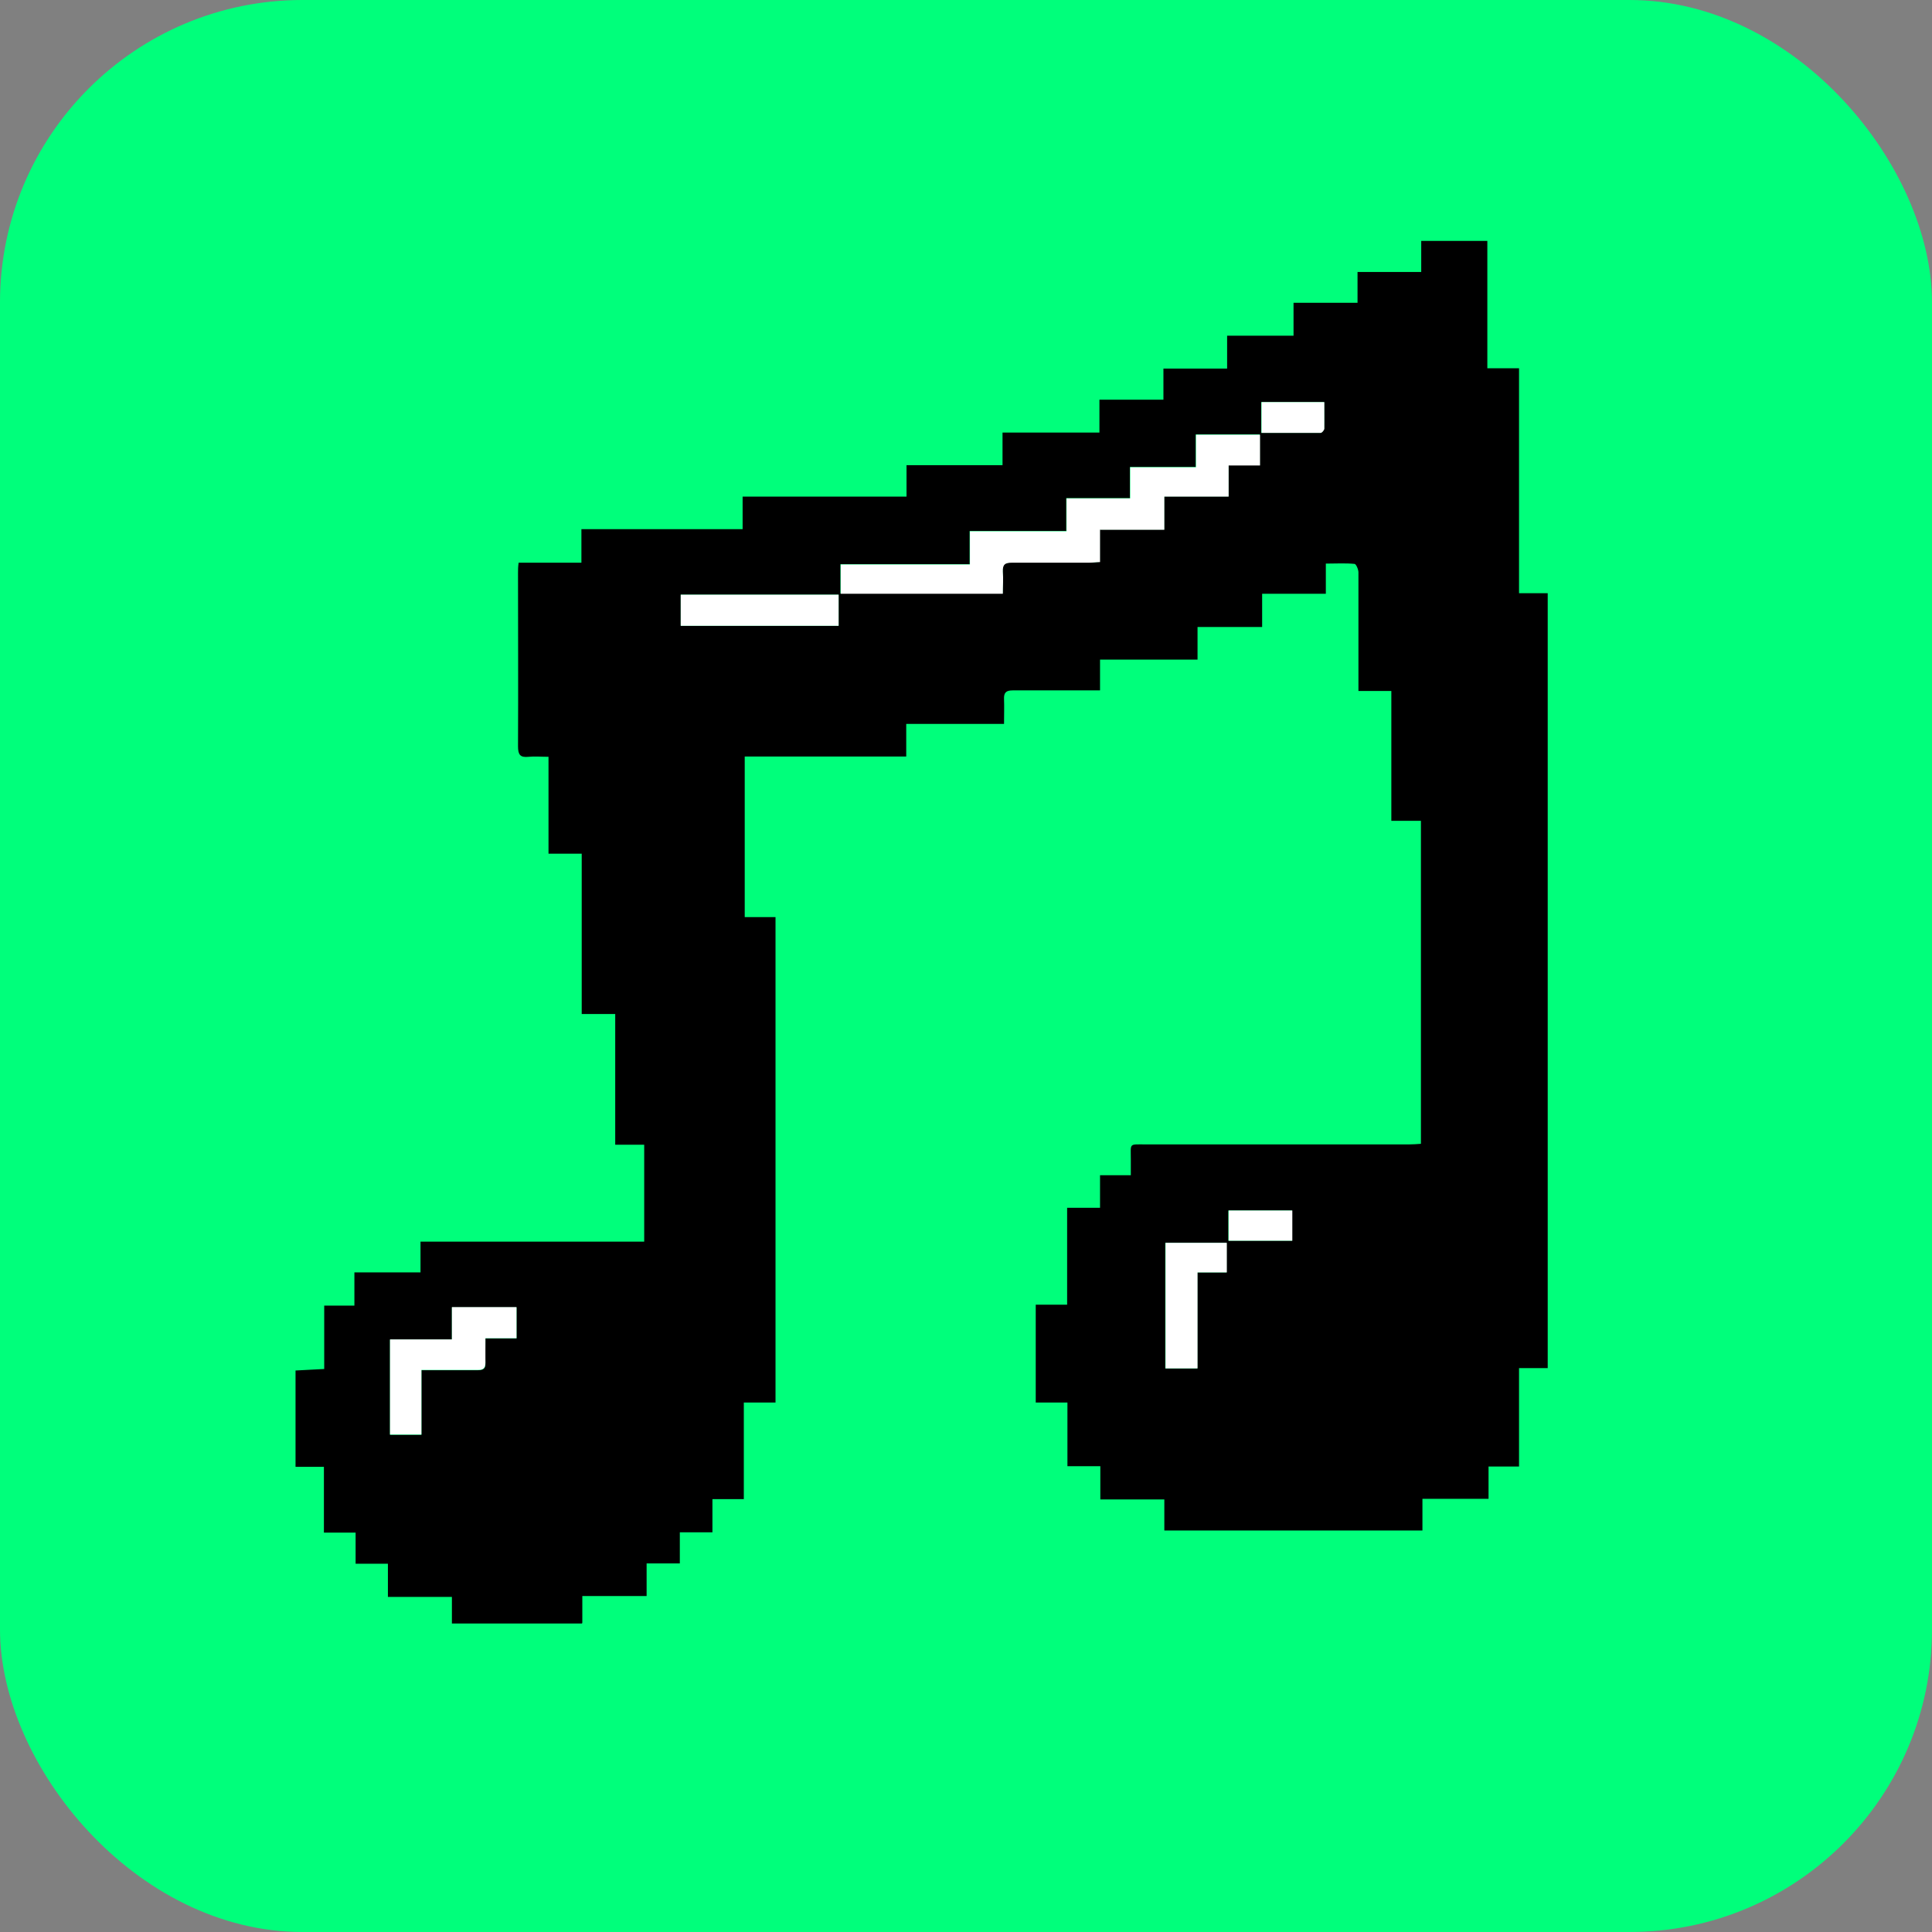
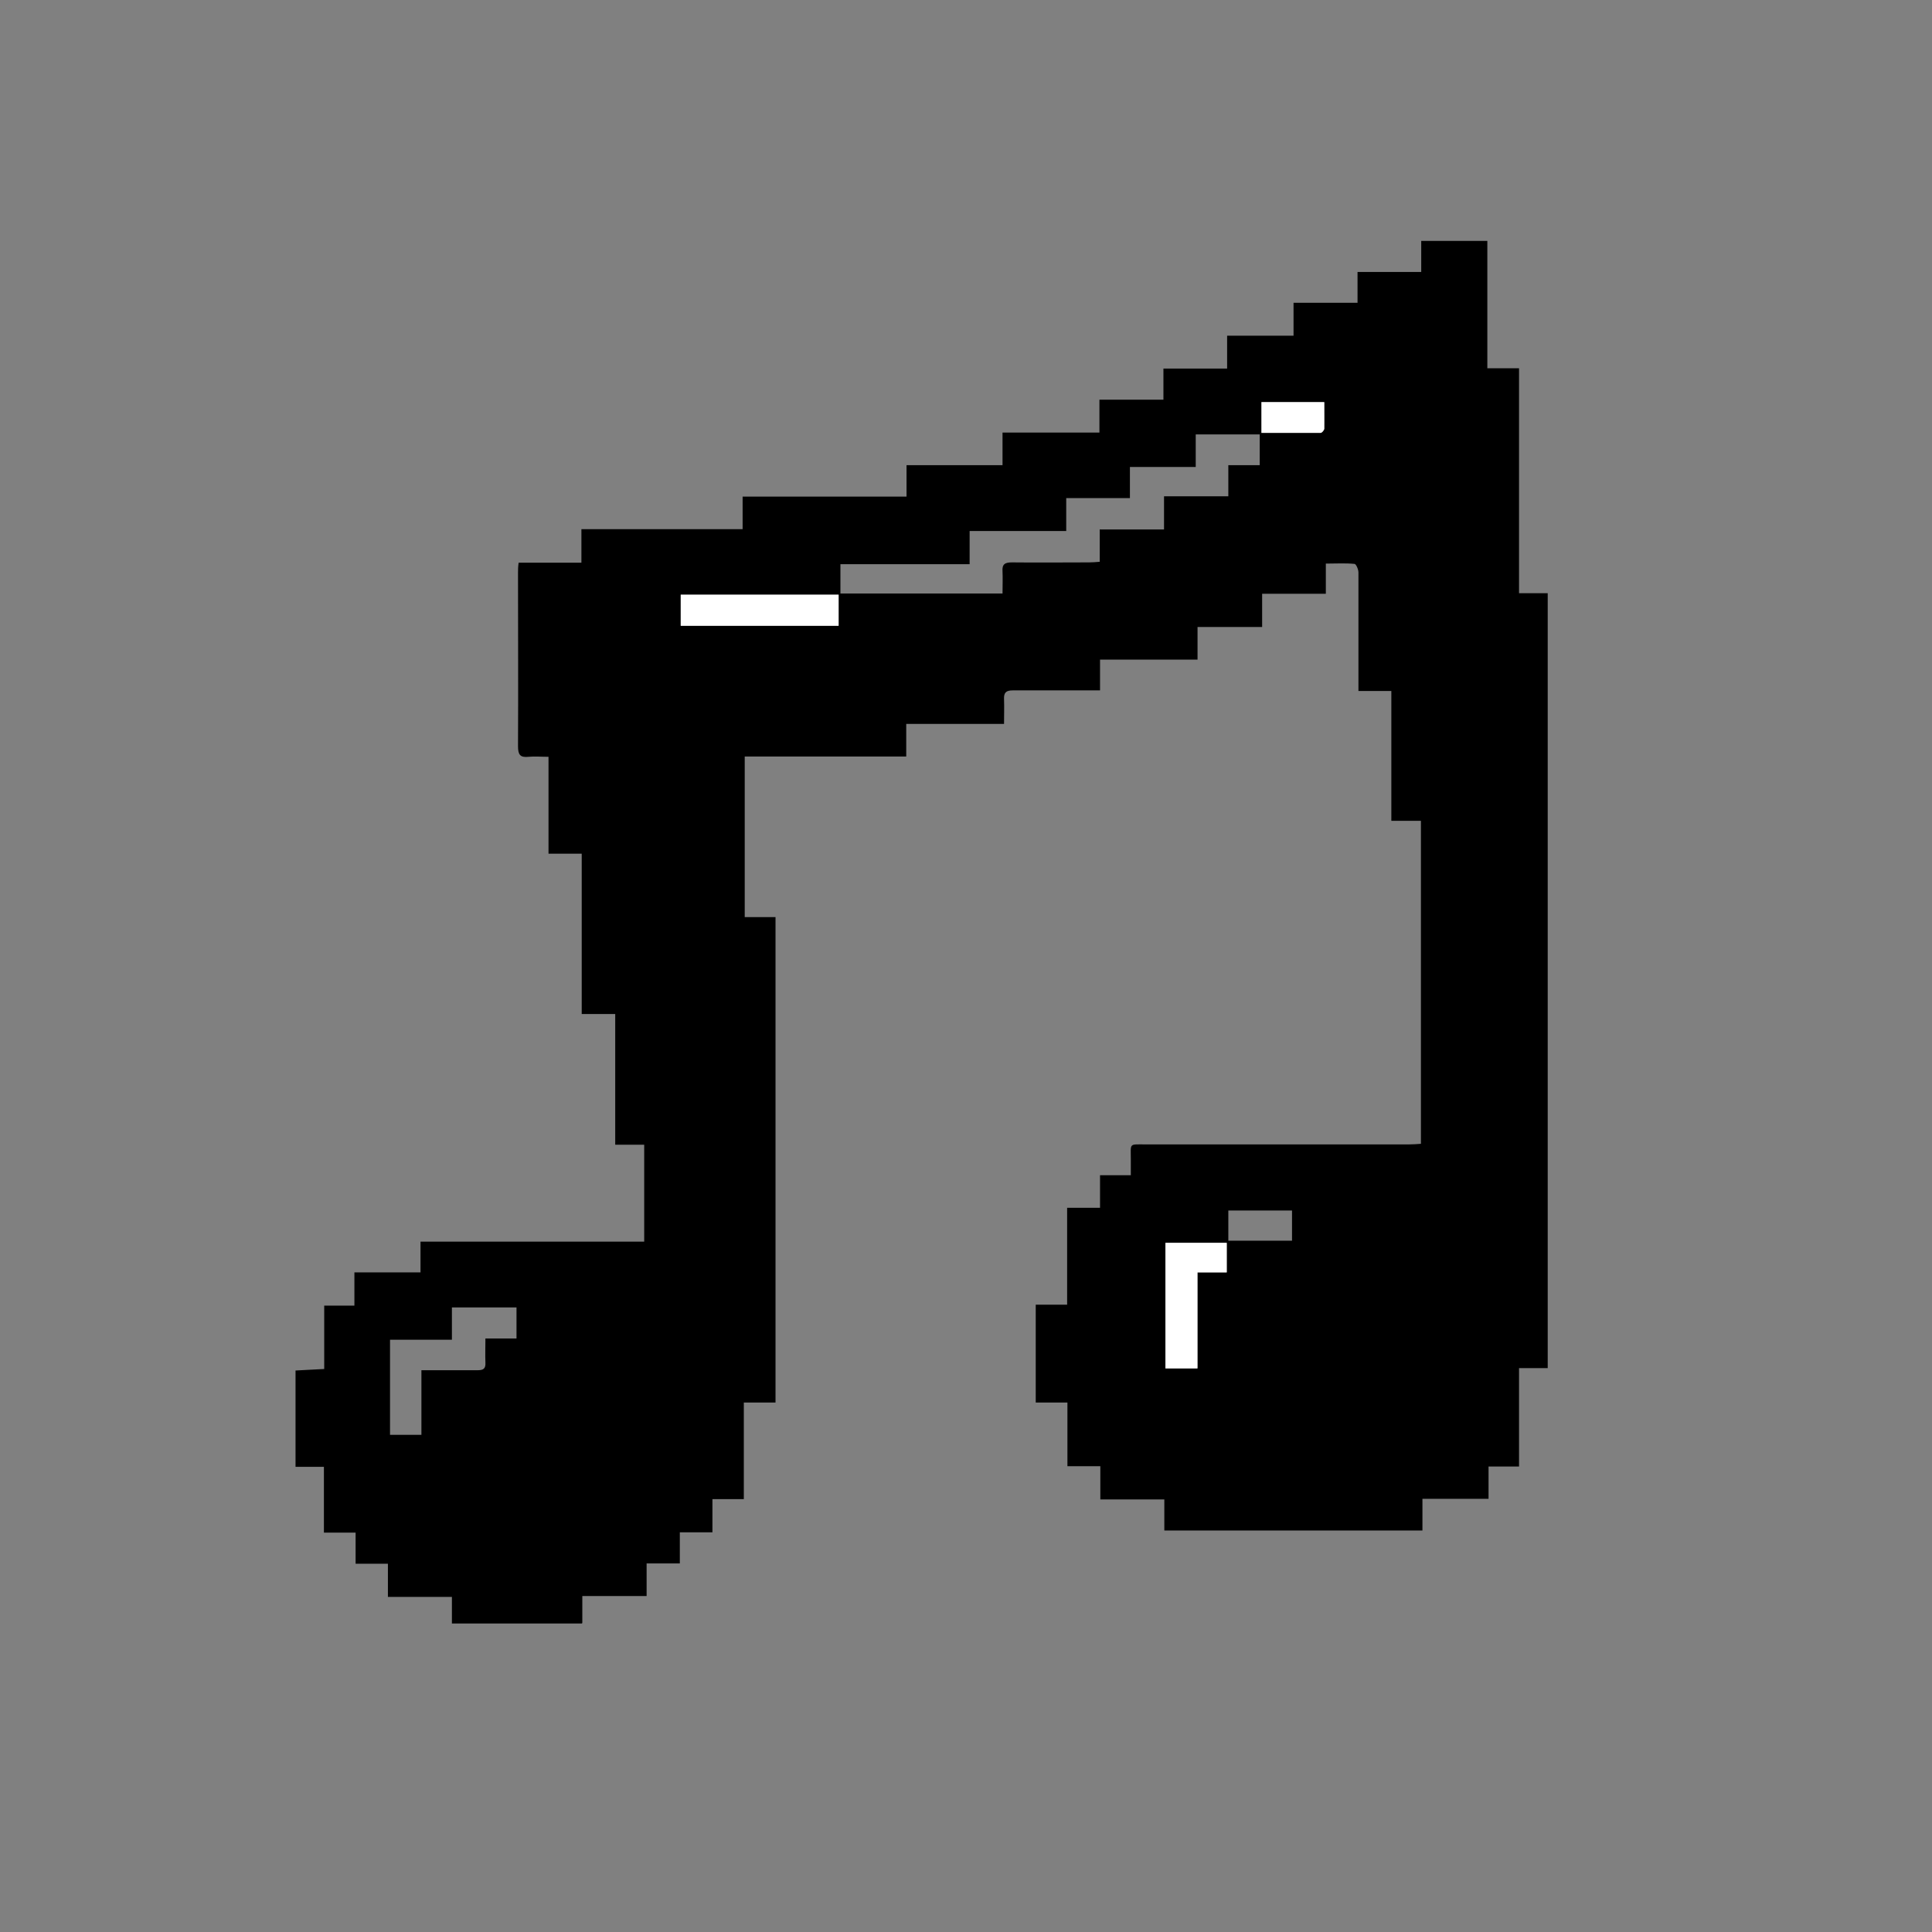
<svg xmlns="http://www.w3.org/2000/svg" id="Layer_2" data-name="Layer 2" viewBox="0 0 64 64">
  <rect x="0" y="0" width="64" height="64" fill="#808080" stroke="none" />
  <defs>
    <style>
      .cls-1 {
        fill: #fff;
      }

      .cls-2 {
        fill: #00ff7b;
      }
    </style>
  </defs>
  <g id="Layer_2-2" data-name="Layer 2">
-     <rect class="cls-2" x="0" width="64" height="64" rx="10.02" ry="10.02" />
    <g>
      <path d="M19.28,53.78h-4.31v-.88h-2.12v-1.1h-1.07v-1.03h-1.05v-2.18h-.94v-3.19c.31-.02,.61-.03,.95-.05v-2.1h1v-1.1h2.19v-1.02h7.41v-3.21h-.96v-4.33h-1.11v-5.31h-1.1v-3.21c-.25,0-.46-.02-.66,0-.28,.03-.35-.07-.35-.35,.01-1.91,0-3.83,0-5.74,0-.1,0-.2,.02-.34h2.08v-1.11h5.34v-1.08h5.43v-1.04h3.18v-1.08h3.21v-1.09h2.12v-1.03h2.11v-1.09h2.2v-1.09h2.12v-1.02h2.11v-1.03h2.19v4.22h1.05v7.45h.95v25.67h-.95v3.26h-1.01v1.07h-2.19v1.05h-8.55v-1.03h-2.12v-1.1h-1.09v-2.11h-1.05v-3.24h1.04v-3.21h1.09v-1.08h1.02c0-.2,0-.36,0-.53,0-.54-.07-.49,.48-.49,2.91,0,5.83,0,8.74,0,.13,0,.26-.01,.39-.02v-10.7h-.98v-4.3h-1.09v-.4c0-1.18,0-2.35,0-3.53,0-.1-.08-.28-.13-.28-.3-.03-.61-.01-.95-.01v1h-2.11v1.1h-2.14v1.08h-3.23v1.02h-.42c-.82,0-1.64,0-2.47,0-.22,0-.3,.07-.29,.29,.01,.26,0,.51,0,.82h-3.24v1.08h-5.35v5.32h1.02v16.08h-1.05v3.2h-1.04v1.1h-1.08v1.03h-1.1v1.08h-2.13v.88h0ZM36.44,17.54h2.12v-1.1h2.13v-1.03h1.04v-1.02h-2.12v1.08h-2.18v1.03h-2.11v1.09h-3.2v1.1h-4.28v.97h5.37c0-.26,.01-.49,0-.73-.02-.24,.08-.3,.31-.3,.85,.01,1.71,0,2.56,0,.11,0,.22-.01,.35-.02v-1.08h0ZM13.96,47.52v-2.13h.37c.5,0,1,0,1.5,0,.19,0,.26-.06,.25-.25-.01-.26,0-.51,0-.8h1.03v-1.03h-2.14v1.07h-2.05v3.15h1.04Zm8.59-27.82v1.03h5.23v-1.03h-5.23Zm16.05,21.47v4.16h1.06v-3.18h.97v-.98h-2.03Zm3.18-26.83c.66,0,1.31,0,1.96,0,.04,0,.12-.09,.12-.14,.01-.29,0-.58,0-.88h-2.08v1.02h0Zm-1.09,26.76h2.11v-1h-2.11v1Z" />
-       <path class="cls-1" d="M36.44,17.54v1.08c-.13,0-.24,.02-.35,.02-.85,0-1.71,0-2.56,0-.23,0-.32,.05-.31,.3,.02,.24,0,.47,0,.73h-5.37v-.97h4.28v-1.1h3.2v-1.09h2.11v-1.03h2.18v-1.08h2.12v1.02h-1.04v1.03h-2.13v1.1h-2.12Z" />
-       <path class="cls-1" d="M13.96,47.52h-1.04v-3.15h2.05v-1.07h2.14v1.03h-1.03c0,.29,0,.55,0,.8,0,.19-.06,.25-.25,.25-.5,0-1,0-1.5,0h-.37v2.13h0Z" />
      <path class="cls-1" d="M22.55,19.7h5.23v1.03h-5.23v-1.03Z" />
      <path class="cls-1" d="M38.61,41.17h2.03v.98h-.97v3.18h-1.06v-4.16h0Z" />
      <path class="cls-1" d="M41.79,14.34v-1.02h2.08c0,.3,0,.59,0,.88,0,.05-.08,.14-.12,.14-.65,0-1.3,0-1.96,0h0Z" />
-       <path class="cls-1" d="M40.7,41.1v-1h2.11v1h-2.11Z" />
    </g>
  </g>
</svg>